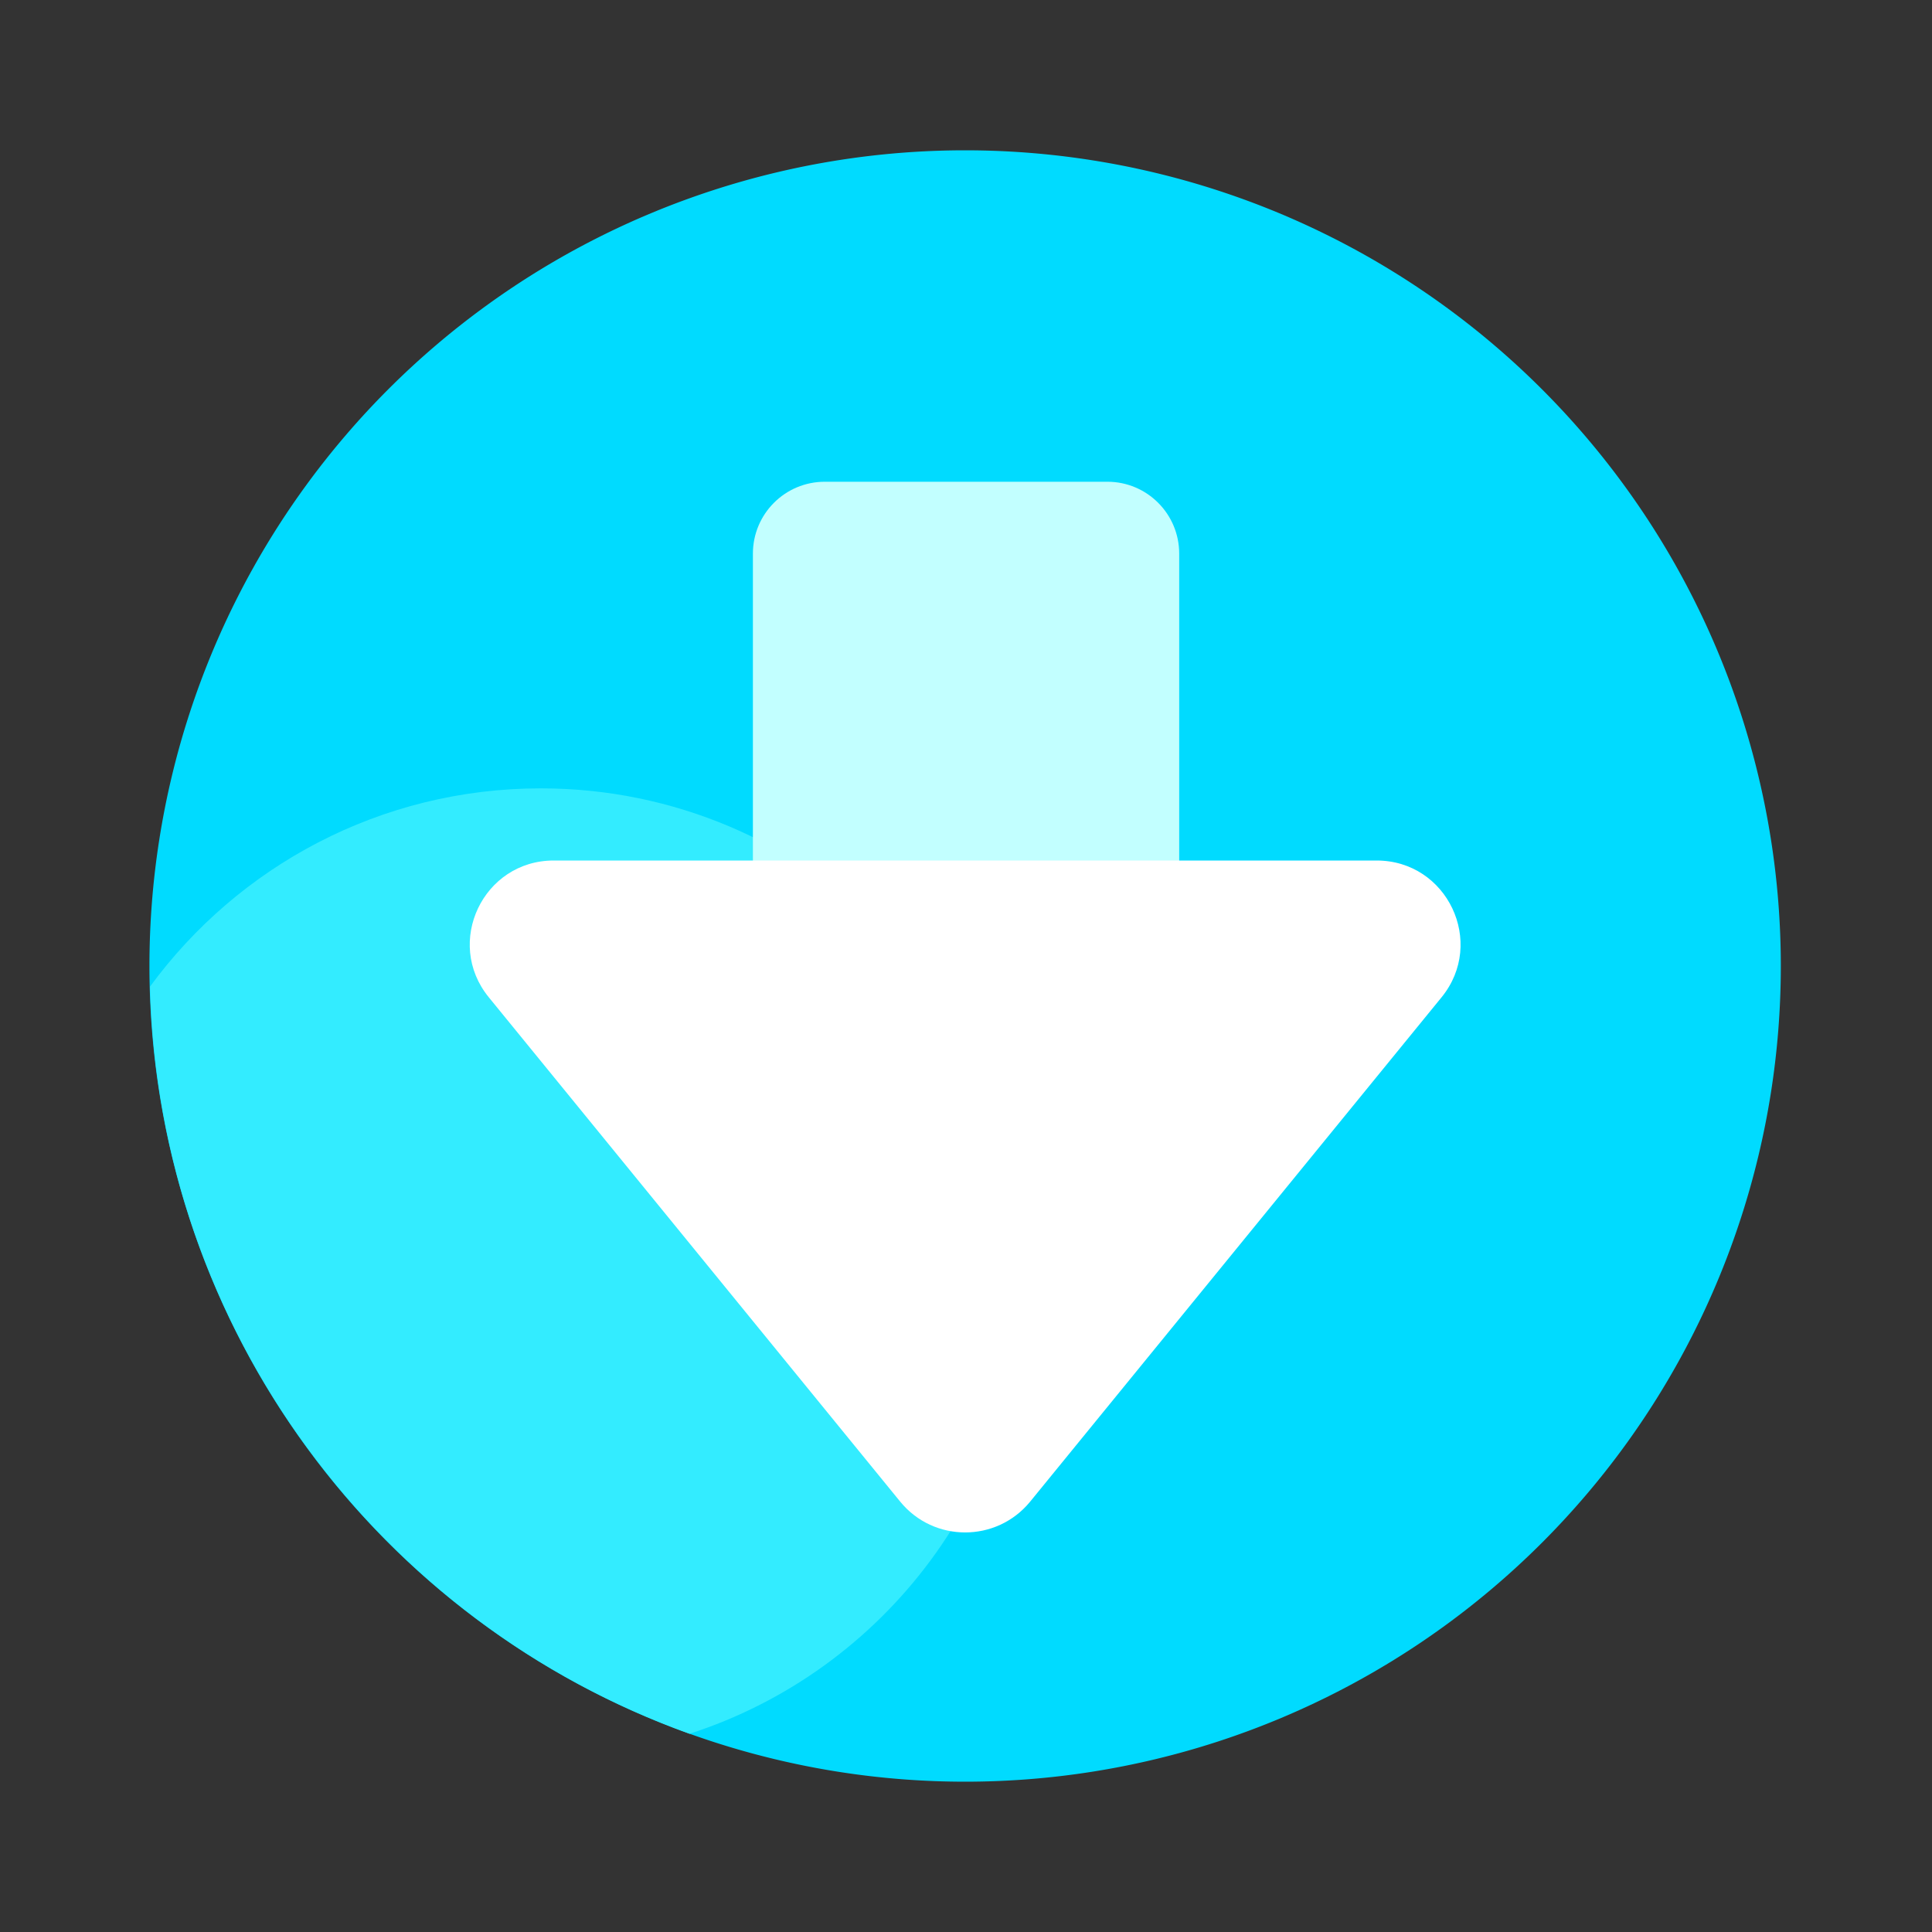
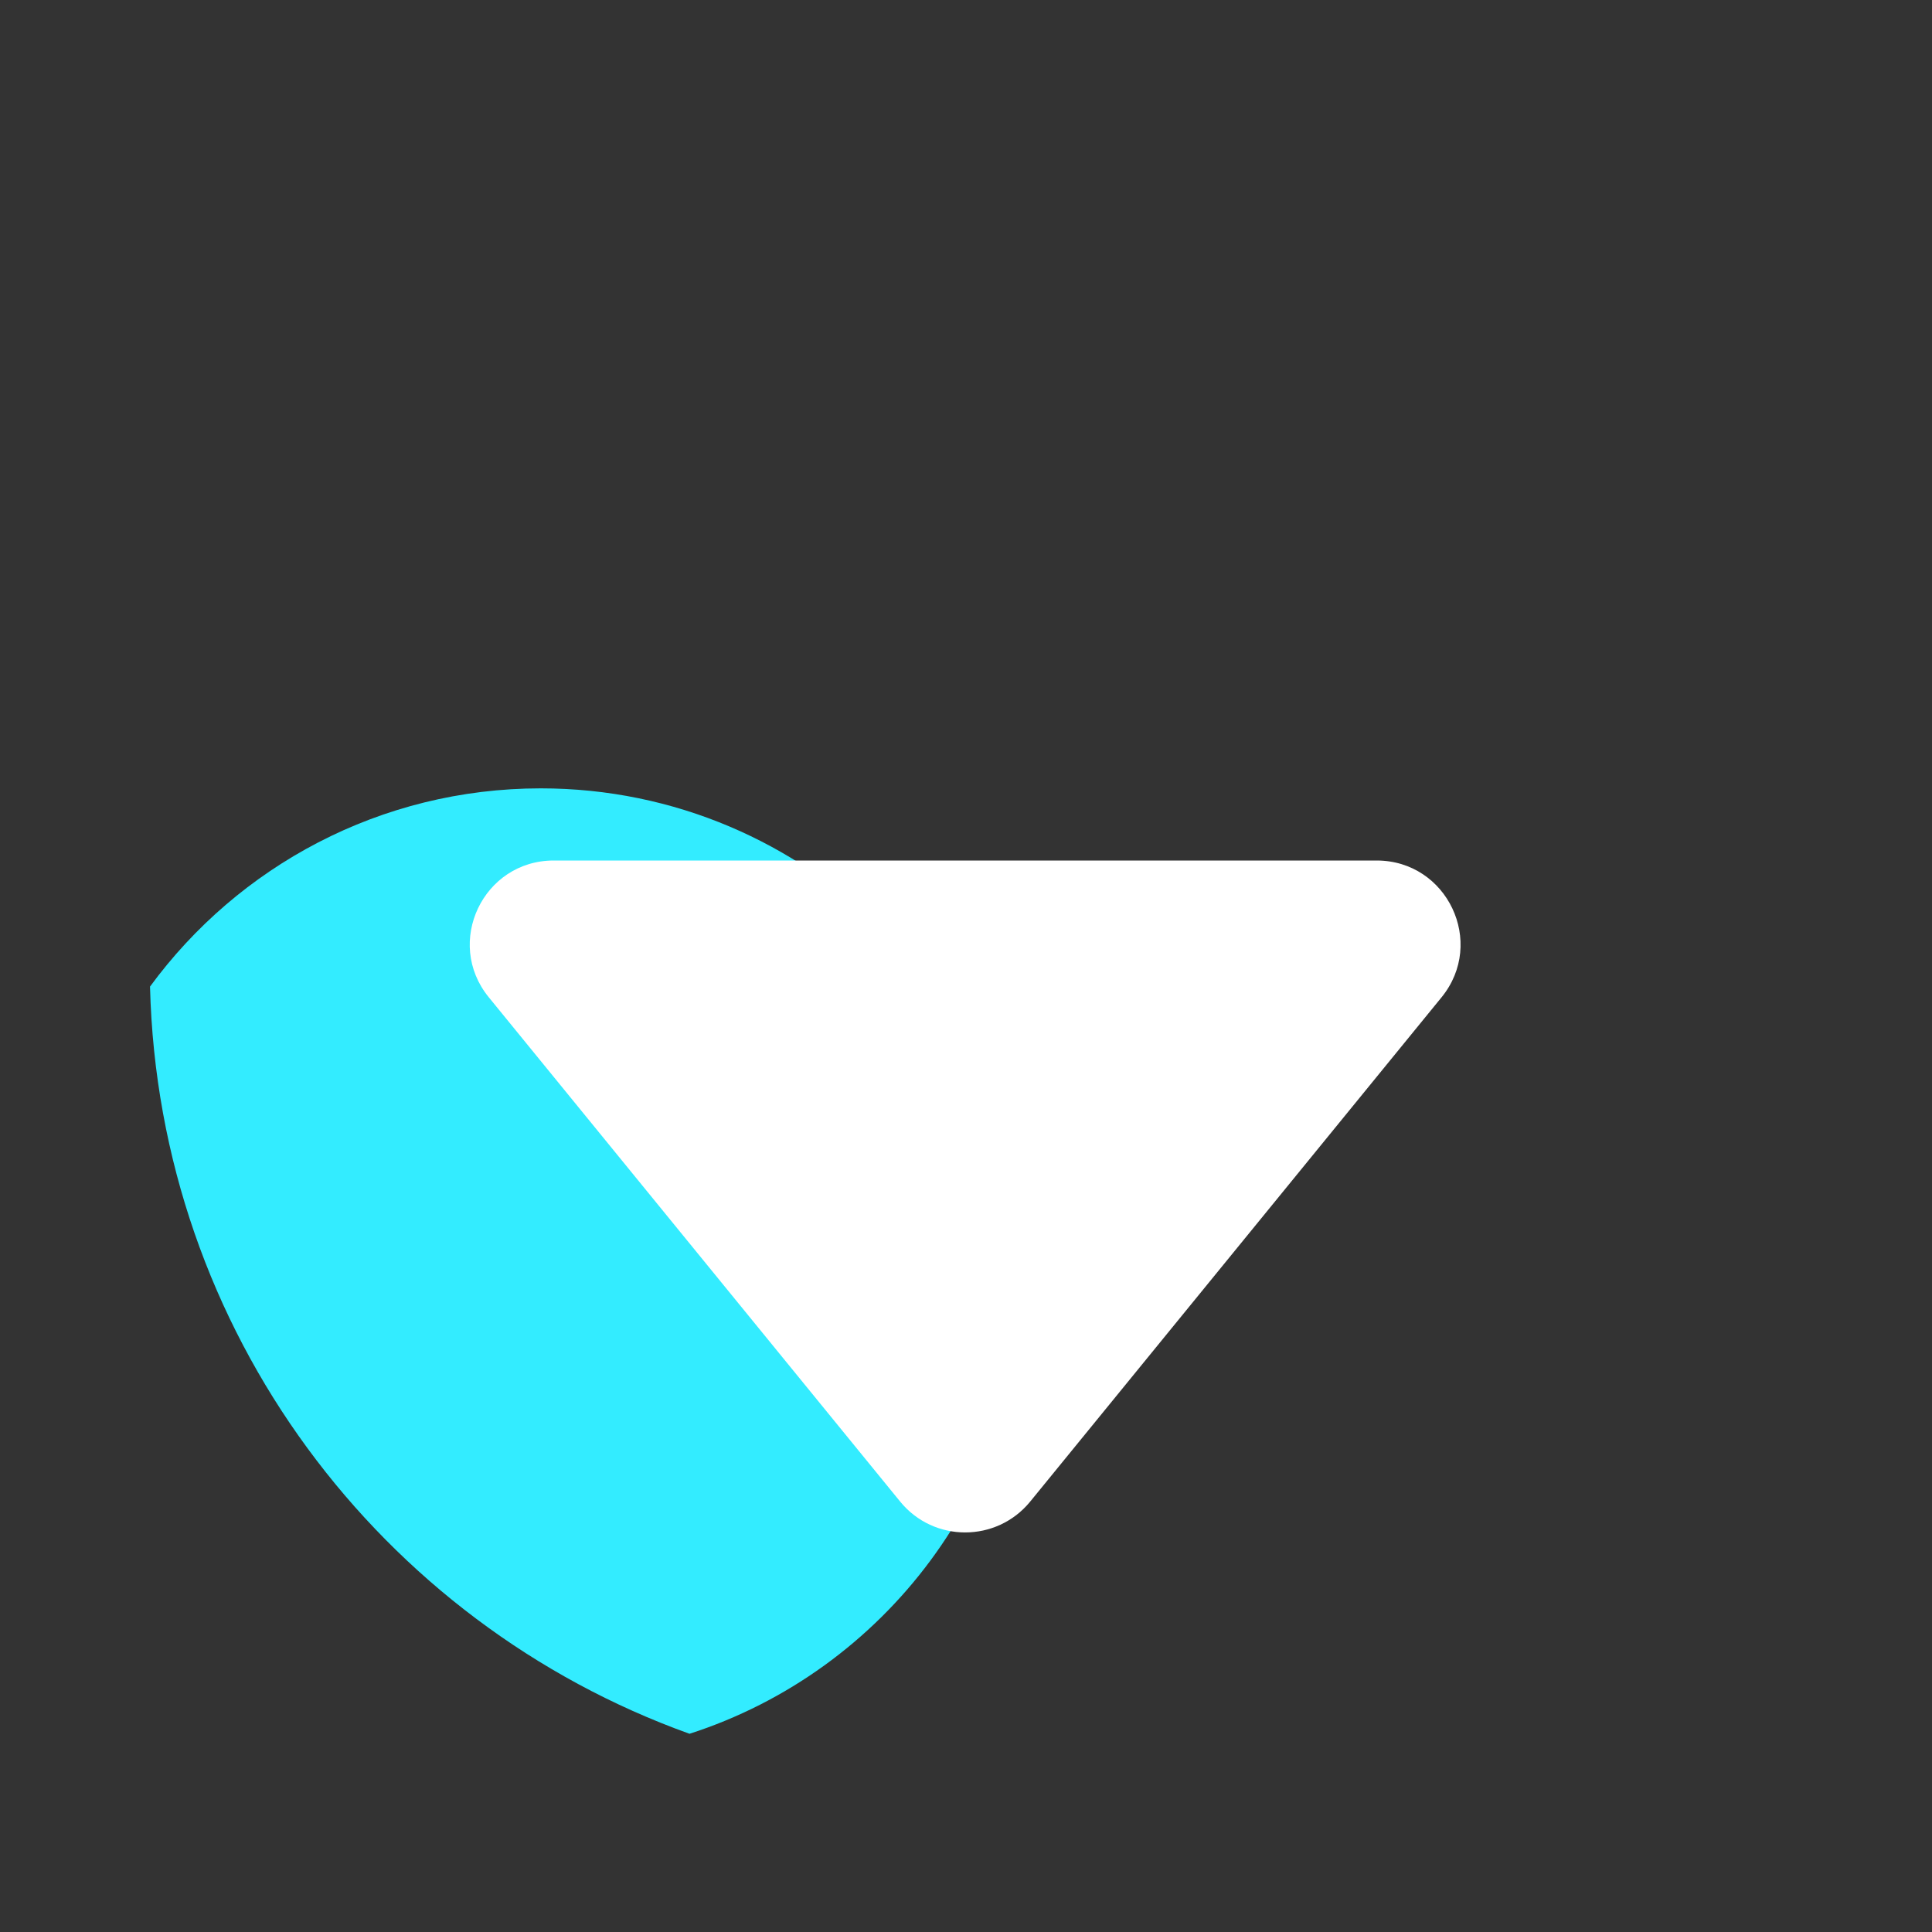
<svg xmlns="http://www.w3.org/2000/svg" t="1741013685945" class="icon" viewBox="0 0 1024 1024" version="1.1" p-id="5052" width="200" height="200">
  <rect x="0" y="0" width="1024" height="1024" fill="#333333" stroke="none" />
-   <path d="M511.539 512m-432.333 0a432.333 432.333 0 1 0 864.666 0 432.333 432.333 0 1 0-864.666 0Z" fill="#00DBFF" p-id="5053" />
  <path d="M286.618 417.843c-85.043 0-160.41 41.37-207.104 105.062 4.557 182.733 122.368 337.306 285.952 396.032 103.219-33.28 177.92-130.048 177.92-244.378-0.051-141.773-114.995-256.717-256.768-256.717z" fill="#33ECFF" p-id="5054" />
-   <path d="M586.957 255.334H437.146c-21.043 0-38.093 17.05-38.093 38.093v189.542h225.946V293.427c0-21.043-17.05-38.093-38.042-38.093z" fill="#C2FFFF" p-id="5055" />
  <path d="M545.997 795.904l218.061-267.315c23.654-29.03 3.021-72.499-34.406-72.499H293.478c-37.427 0-58.112 43.469-34.406 72.499l218.061 267.315c17.766 21.76 51.046 21.76 68.864 0z" fill="#FFFFFF" p-id="5056" />
</svg>